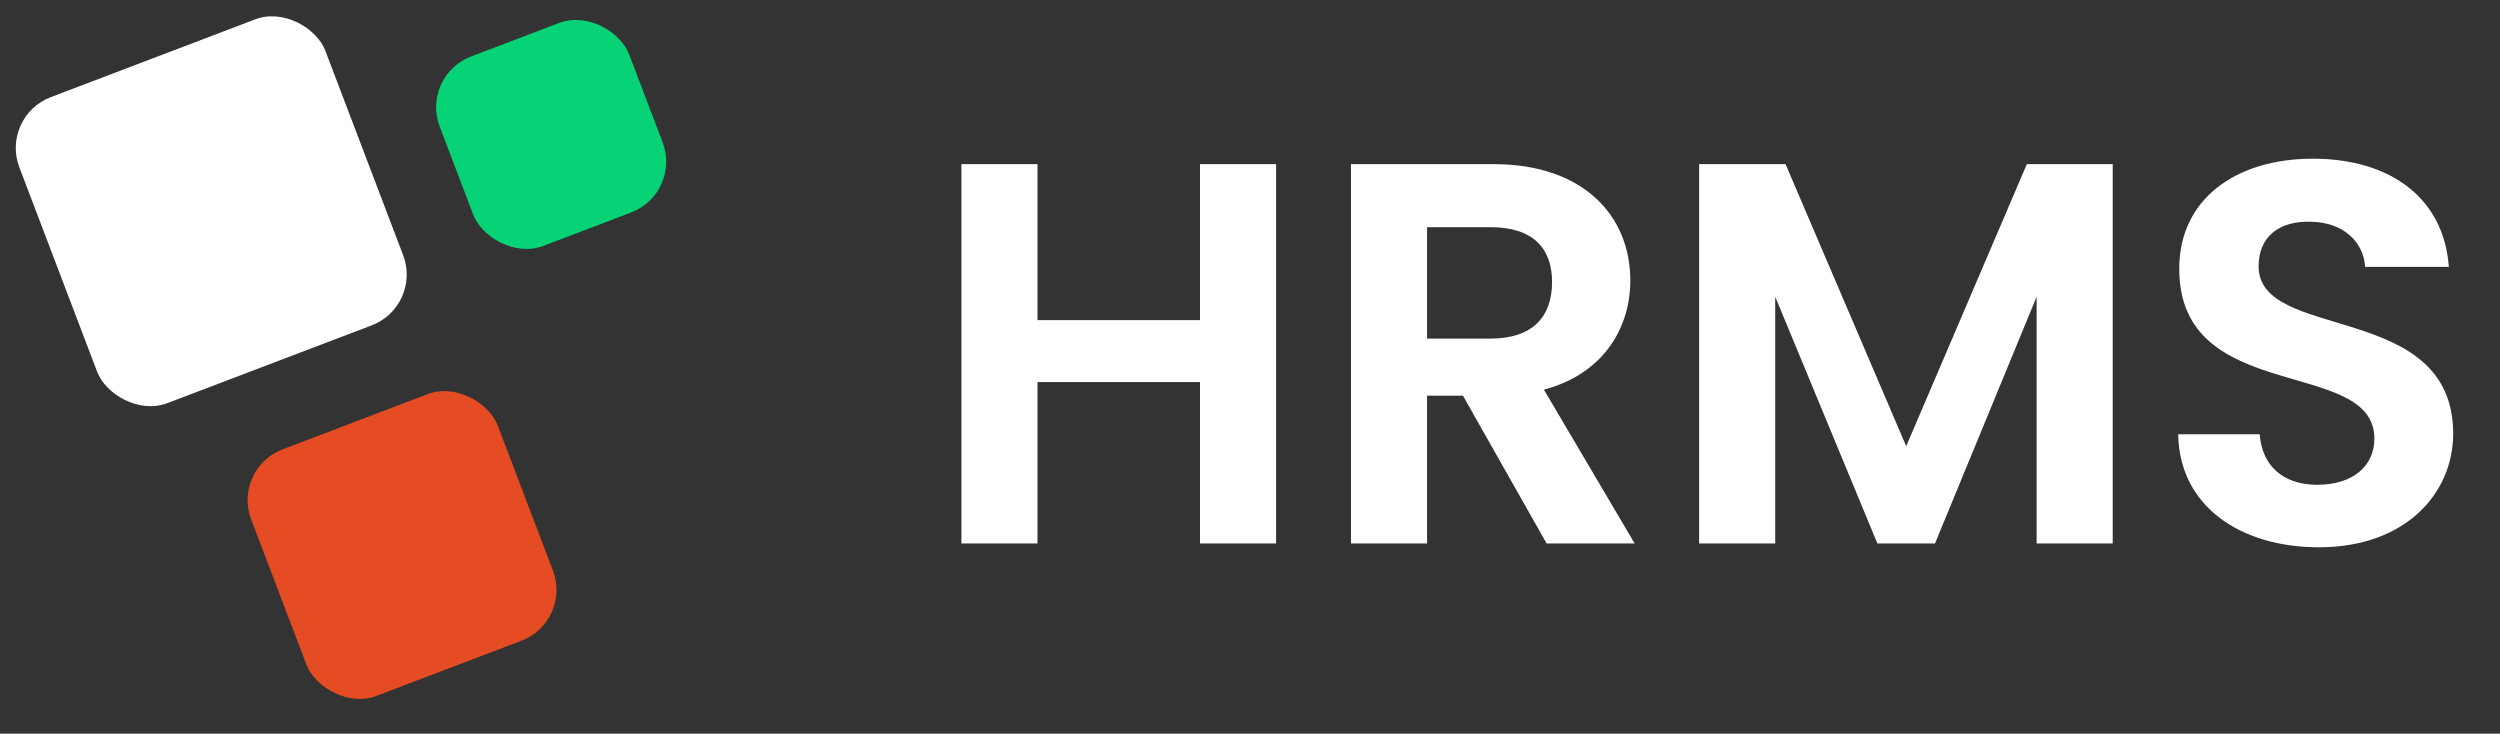
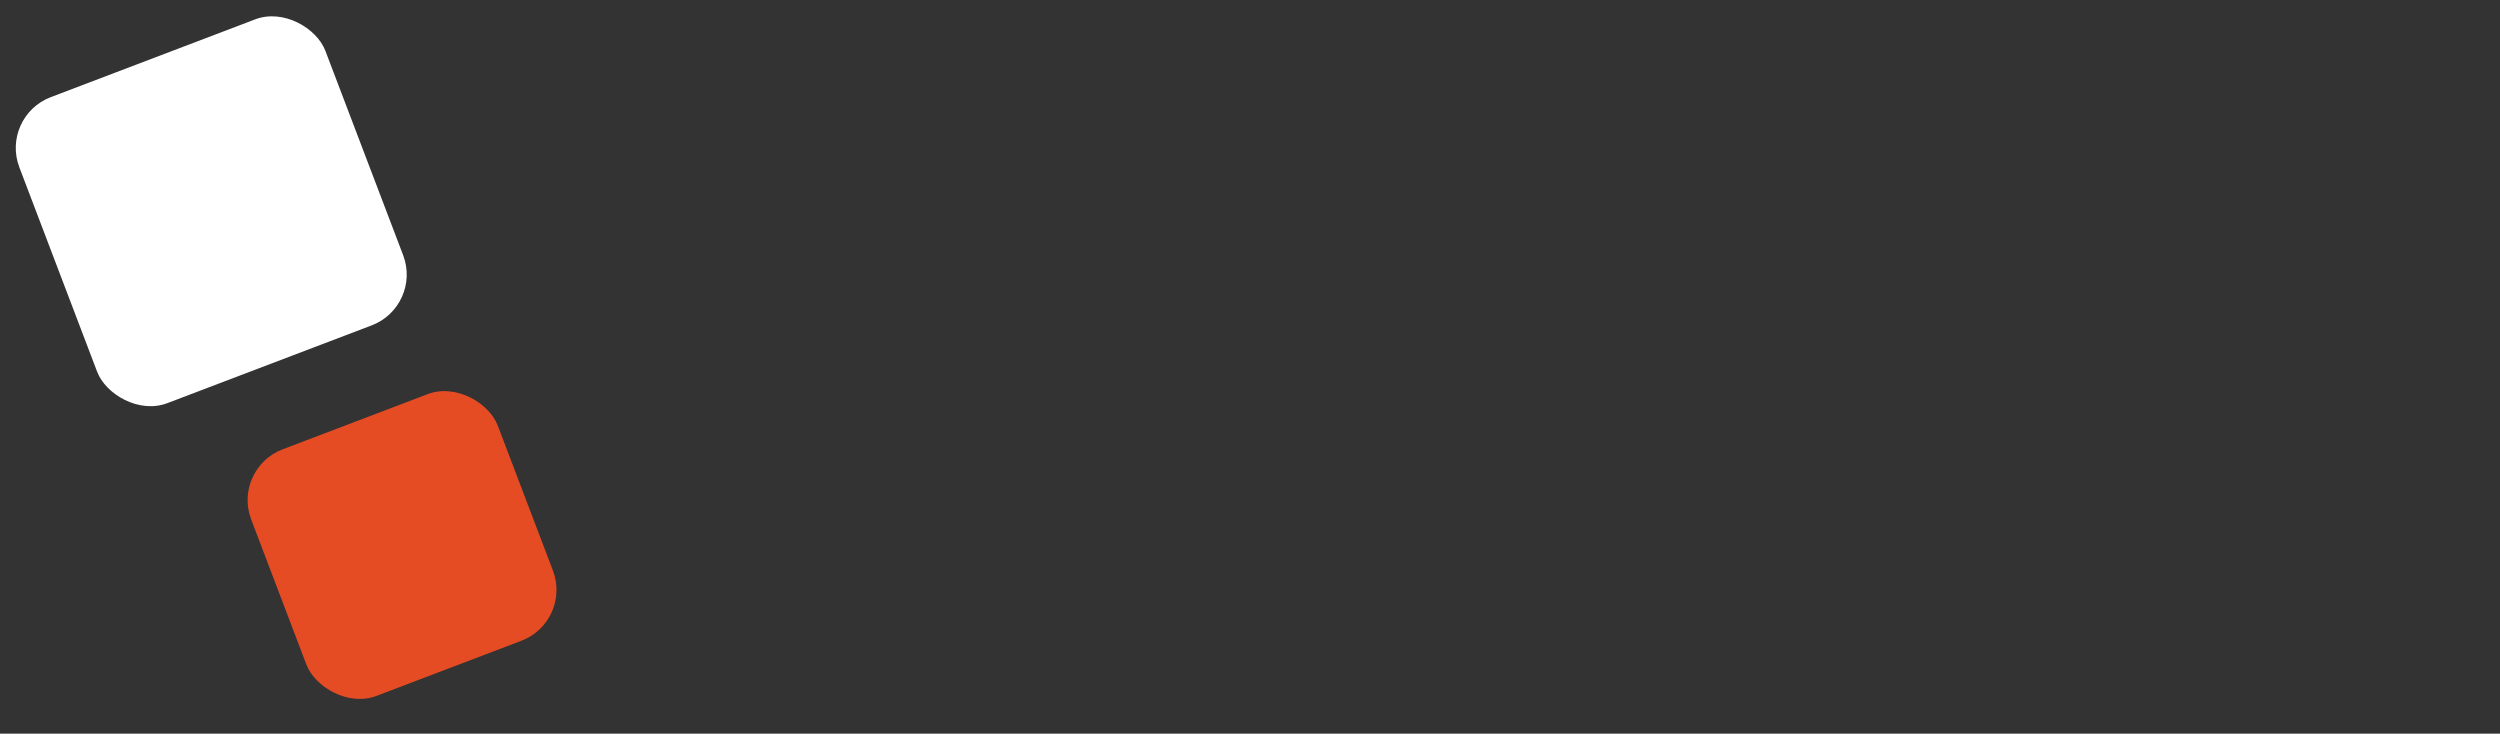
<svg xmlns="http://www.w3.org/2000/svg" width="92" height="27" viewBox="0 0 92 27" fill="none">
  <rect x="0" y="0" width="92" height="27" fill="#333333" stroke="none" />
  <rect y="4.286" width="12.05" height="12.05" rx="2" transform="rotate(-20.834 0 4.286)" fill="white" />
-   <rect x="15.469" y="2.788" width="7.461" height="7.461" rx="2" transform="rotate(-20.834 15.469 2.788)" fill="#06D375" />
  <rect x="8.532" y="17.246" width="9.709" height="9.709" rx="2" transform="rotate(-20.834 8.532 17.246)" fill="#E64C24" />
-   <path d="M44.16 20H46.96V6.04H44.16V11.78H38.18V6.04H35.38V20H38.18V14.06H44.16V20ZM57.116 10.38C57.116 11.64 56.416 12.46 54.856 12.46H52.516V8.36H54.856C56.416 8.36 57.116 9.14 57.116 10.38ZM49.716 6.04V20H52.516V14.56H53.836L56.916 20H60.156L56.816 14.34C59.056 13.74 59.996 12.02 59.996 10.32C59.996 7.98 58.316 6.04 54.956 6.04H49.716ZM62.528 20H65.328V10.92L69.088 20H71.208L74.948 10.92V20H77.748V6.04H74.588L70.148 16.42L65.708 6.04H62.528V20ZM90.277 15.96C90.277 11.04 83.117 12.6 83.117 9.8C83.117 8.66 83.937 8.12 85.037 8.16C86.237 8.18 86.977 8.9 87.037 9.82H90.117C89.937 7.3 87.977 5.84 85.117 5.84C82.237 5.84 80.197 7.36 80.197 9.88C80.177 14.94 87.377 13.12 87.377 16.14C87.377 17.14 86.597 17.84 85.277 17.84C83.977 17.84 83.237 17.1 83.157 15.98H80.157C80.197 18.62 82.437 20.14 85.337 20.14C88.517 20.14 90.277 18.16 90.277 15.96Z" fill="white" />
</svg>